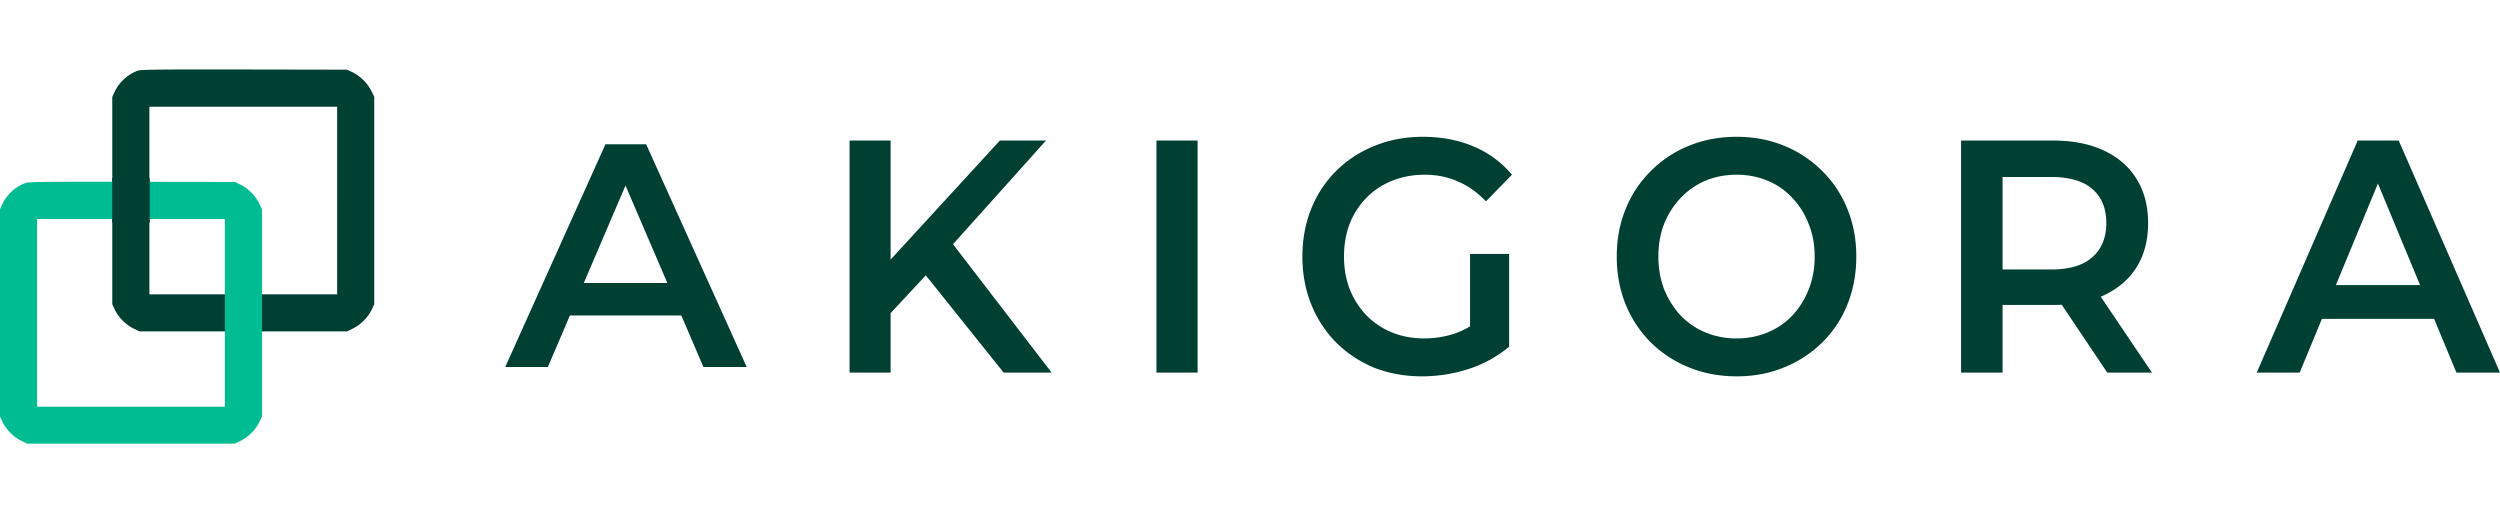
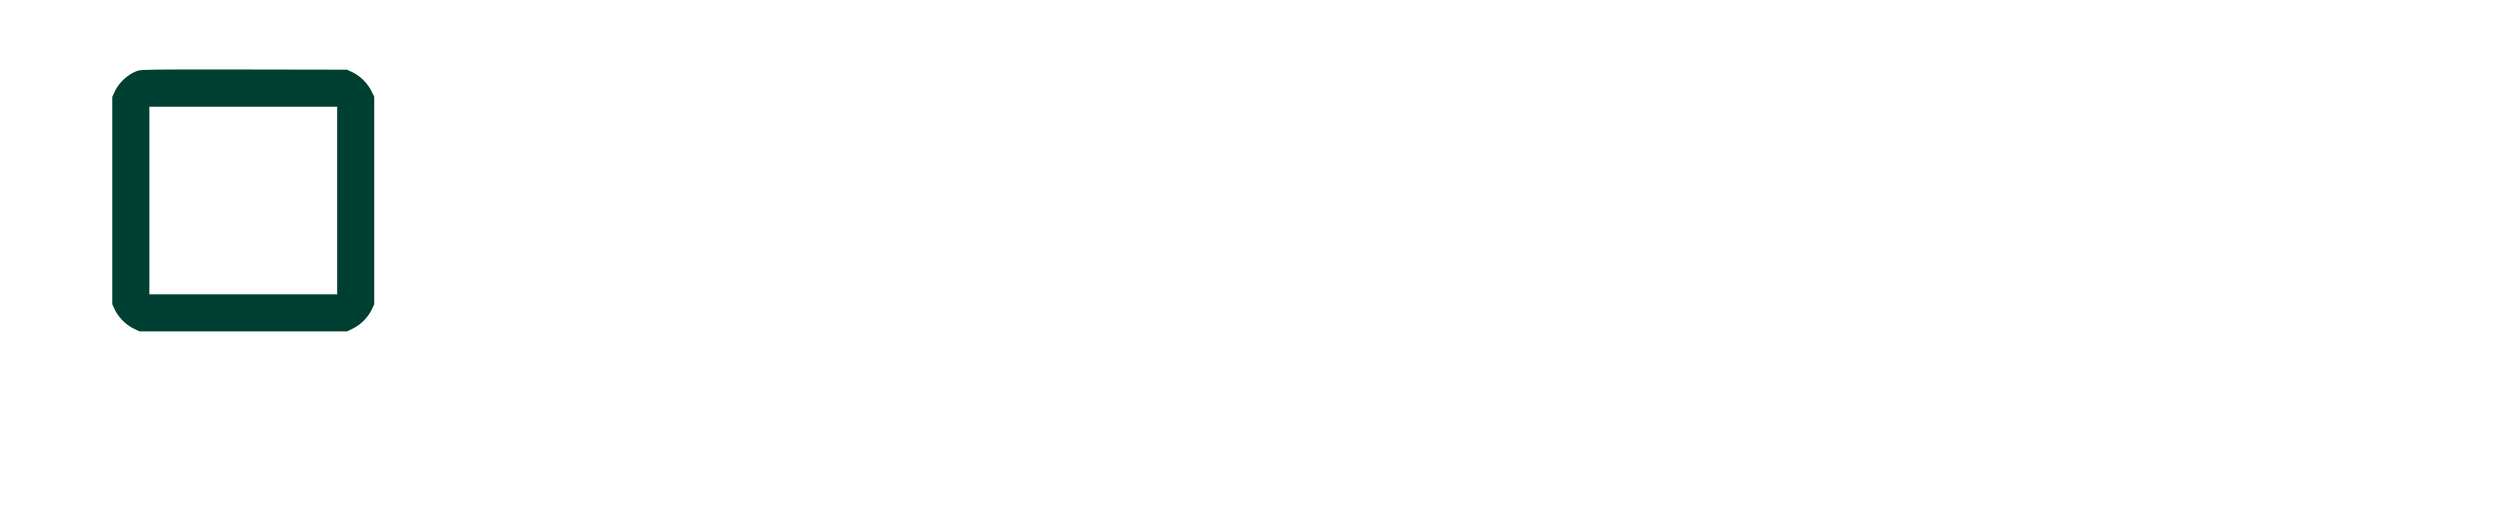
<svg xmlns="http://www.w3.org/2000/svg" width="180" height="37" fill="none">
-   <path fill="#004033" d="m36.377 26.422 7.215-16.033h2.932l7.238 16.033h-3.115L44.44 11.97h1.19l-6.183 14.453h-3.07Zm3.322-3.71.801-2.337h8.658l.802 2.337H39.699Zm24.106.176-.159-3.675 8.344-9.093h3.32l-6.935 7.732-1.637 1.886-2.933 3.15Zm-2.637 3.938V10.12h2.956v16.706h-2.956Zm11.095 0-6.093-7.613 1.955-2.268 7.594 9.881h-3.456Zm52.79.27c-1.25 0-2.402-.216-3.454-.647a8.394 8.394 0 0 1-2.744-1.796 8.32 8.32 0 0 1-1.807-2.73c-.427-1.055-.641-2.204-.641-3.45 0-1.245.214-2.387.641-3.425a8.002 8.002 0 0 1 1.807-2.73 8.21 8.21 0 0 1 2.744-1.821c1.052-.431 2.196-.647 3.431-.647 1.25 0 2.394.216 3.431.647a8.21 8.21 0 0 1 2.744 1.82 8.002 8.002 0 0 1 1.807 2.73c.427 1.039.641 2.18.641 3.426 0 1.245-.214 2.395-.641 3.45a8.002 8.002 0 0 1-1.807 2.73 8.394 8.394 0 0 1-2.744 1.796c-1.037.431-2.173.647-3.408.647Zm-.023-2.73a5.74 5.74 0 0 0 2.241-.432 5.223 5.223 0 0 0 1.784-1.222 5.853 5.853 0 0 0 1.167-1.868c.29-.718.434-1.509.434-2.371 0-.862-.144-1.645-.434-2.347a5.524 5.524 0 0 0-1.167-1.869 5.071 5.071 0 0 0-1.784-1.245 5.741 5.741 0 0 0-2.241-.431c-.808 0-1.555.144-2.241.43a5.381 5.381 0 0 0-1.785 1.246 5.837 5.837 0 0 0-1.189 1.869c-.274.702-.412 1.485-.412 2.347 0 .846.138 1.629.412 2.347.29.719.686 1.35 1.189 1.892a5.237 5.237 0 0 0 1.785 1.222 5.74 5.74 0 0 0 2.241.431Zm16.168 2.46V10.12h6.618c1.425 0 2.643.238 3.654.716 1.027.477 1.816 1.161 2.367 2.052.552.891.827 1.95.827 3.174 0 1.226-.275 2.284-.827 3.175-.551.875-1.34 1.551-2.367 2.028-1.011.462-2.229.692-3.654.692h-4.964l1.333-1.408v6.277h-2.987Zm10.525 0-4.068-6.062h3.195l4.09 6.062h-3.217Zm-7.538-5.943-1.333-1.48h4.826c1.318 0 2.306-.294 2.965-.882.674-.59 1.011-1.409 1.011-2.459 0-1.066-.337-1.885-1.011-2.458-.659-.573-1.647-.86-2.965-.86h-4.826l1.333-1.527v9.666Zm18.3 5.943 7.269-16.706h2.954L180 26.826h-3.138l-6.254-15.06h1.2l-6.231 15.06h-3.092Zm3.346-3.866.808-2.435h8.723l.807 2.435h-10.338Zm-63.439 4.136c-1.25 0-2.4-.208-3.452-.623a8.465 8.465 0 0 1-2.721-1.796 8.266 8.266 0 0 1-1.806-2.755c-.427-1.054-.64-2.204-.64-3.449 0-1.245.213-2.395.64-3.45a8.008 8.008 0 0 1 1.806-2.73 8.16 8.16 0 0 1 2.766-1.796c1.052-.431 2.203-.647 3.453-.647 1.356 0 2.576.232 3.658.695a7.192 7.192 0 0 1 2.766 2.036l-1.875 1.916c-.624-.655-1.303-1.134-2.034-1.437-.717-.32-1.509-.48-2.378-.48-.838 0-1.616.145-2.332.432a5.363 5.363 0 0 0-1.852 1.221 5.636 5.636 0 0 0-1.212 1.869c-.274.718-.411 1.509-.411 2.371 0 .846.137 1.629.411 2.347.29.719.694 1.35 1.212 1.892a5.417 5.417 0 0 0 1.829 1.222c.701.287 1.478.431 2.332.431a6.89 6.89 0 0 0 2.286-.383c.747-.271 1.456-.719 2.127-1.341l1.692 2.323a8.801 8.801 0 0 1-2.927 1.605c-1.097.351-2.21.527-3.338.527Zm3.452-2.54v-6.275h2.813v6.683l-2.813-.407Zm-22.58 2.27V10.12h2.964v16.706h-2.964Z" />
  <path fill="#004033" fill-rule="evenodd" d="M9.962 5.08c-.696.218-1.375.823-1.697 1.509l-.181.386v14.928l.182.389c.254.542.79 1.085 1.331 1.352l.444.218h14.947l.444-.218a3.087 3.087 0 0 0 1.332-1.352l.182-.389V6.972l-.219-.444a3.089 3.089 0 0 0-1.353-1.33l-.389-.182-7.369-.013c-5.96-.01-7.423.004-7.654.077Zm14.314 9.36v6.754H10.755V7.684h13.52v6.755Z" clip-rule="evenodd" />
-   <path fill="#00BC93" fill-rule="evenodd" d="M1.879 13.163c-.696.22-1.376.823-1.698 1.51L0 15.058v14.928l.182.389c.254.541.79 1.085 1.332 1.351l.444.219h14.946l.445-.219a3.088 3.088 0 0 0 1.331-1.351l.182-.389v-14.93l-.218-.444a3.088 3.088 0 0 0-1.353-1.33l-.39-.182-7.368-.013c-5.96-.01-7.424.004-7.654.076Zm14.313 9.36v6.755H2.67v-13.51h13.521v6.755Z" clip-rule="evenodd" />
-   <path fill="#004033" d="M8.084 12.814h2.695v3.234H8.084z" />
</svg>